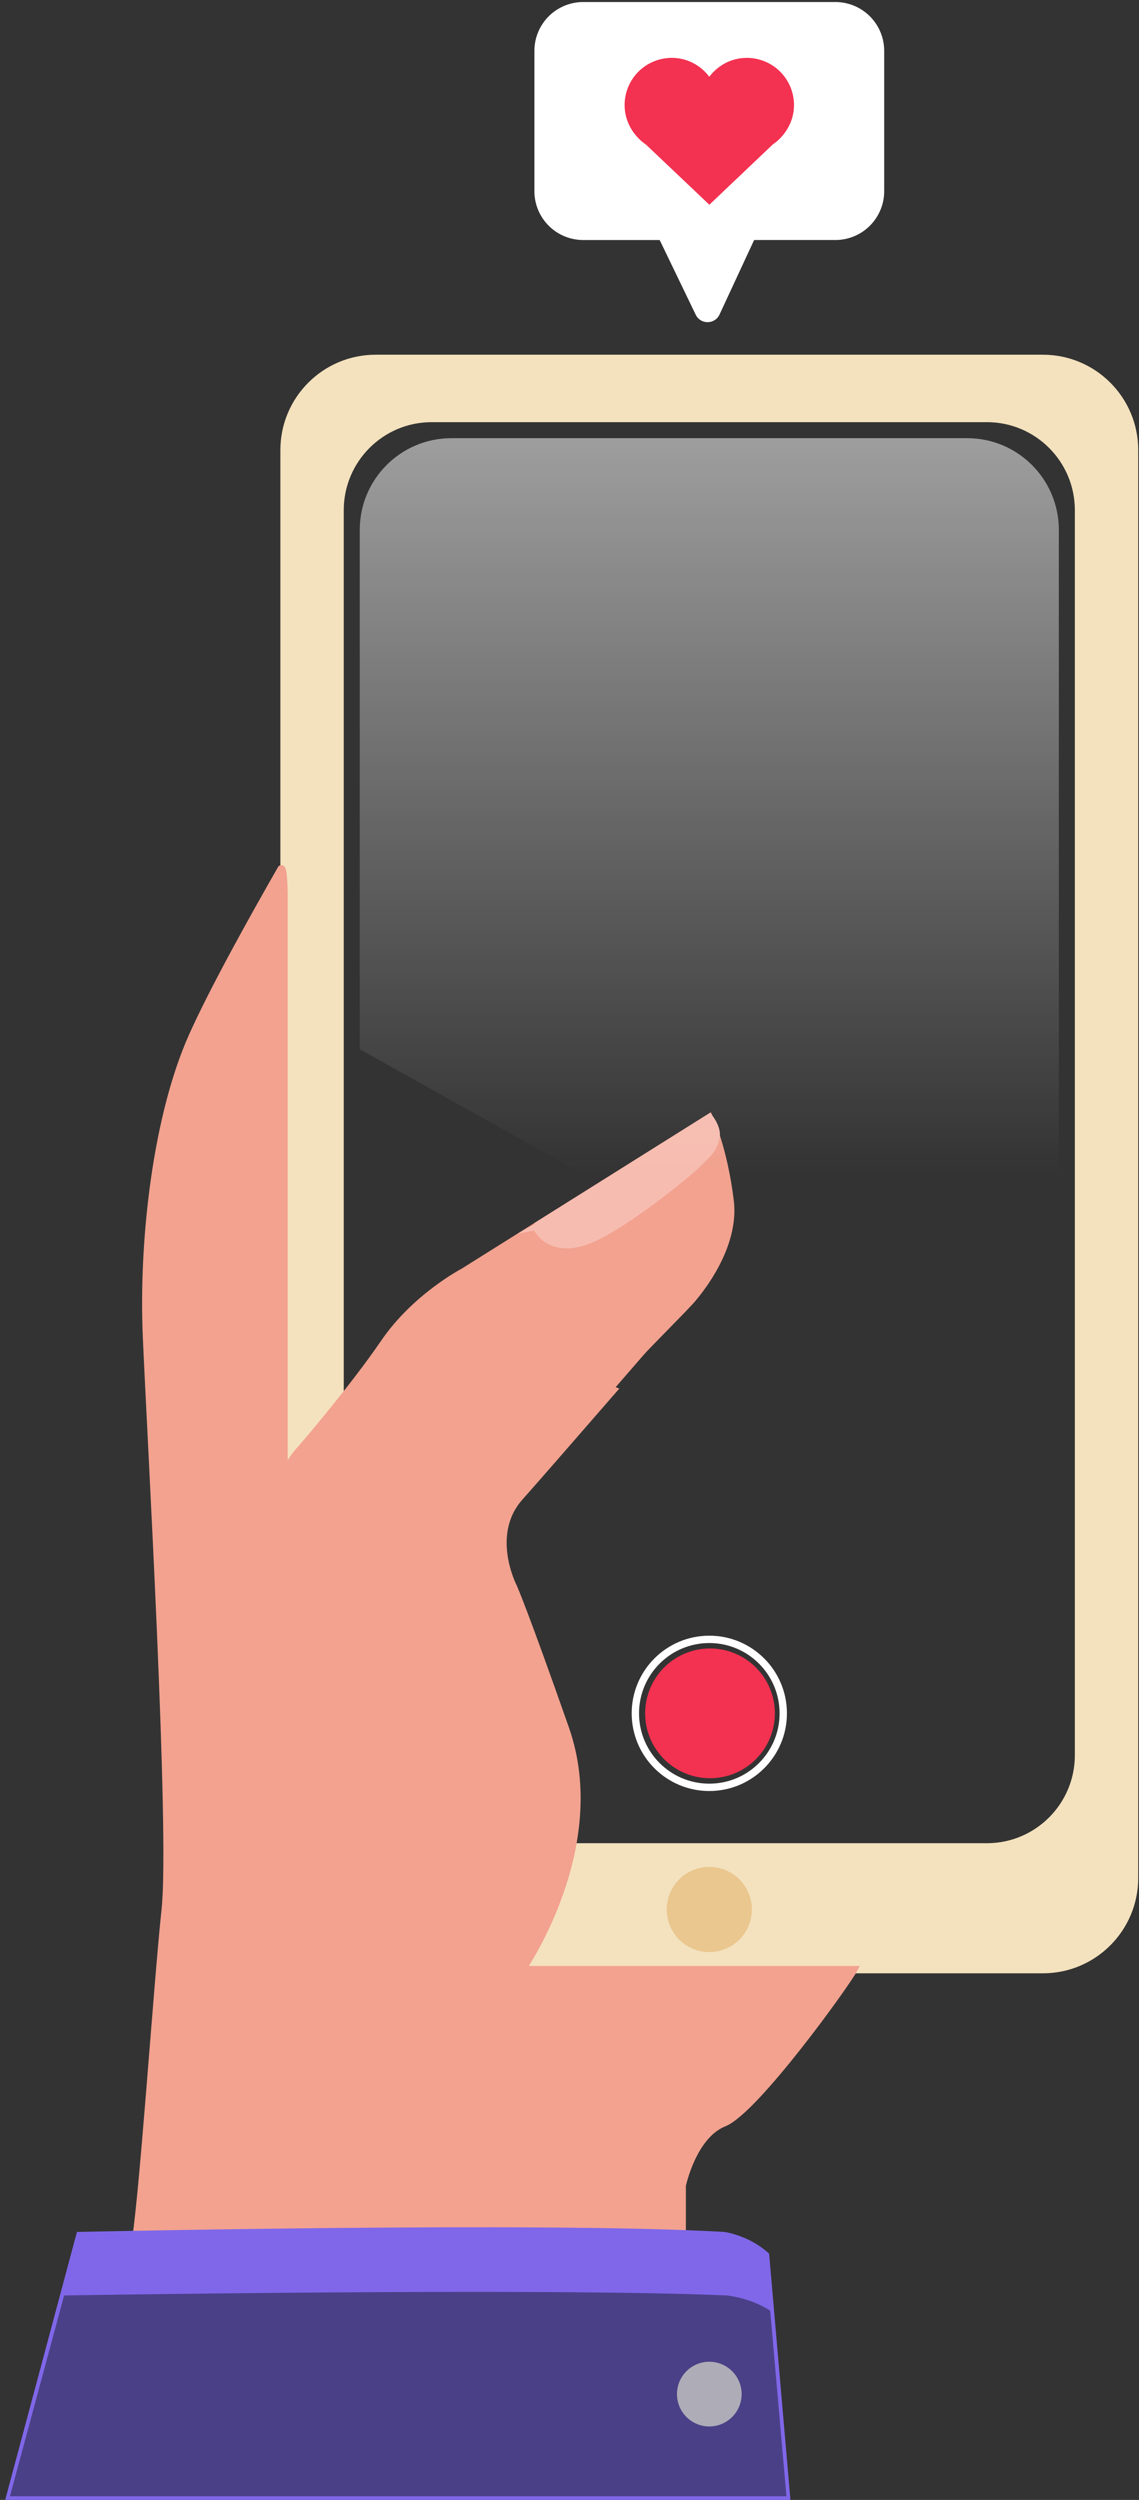
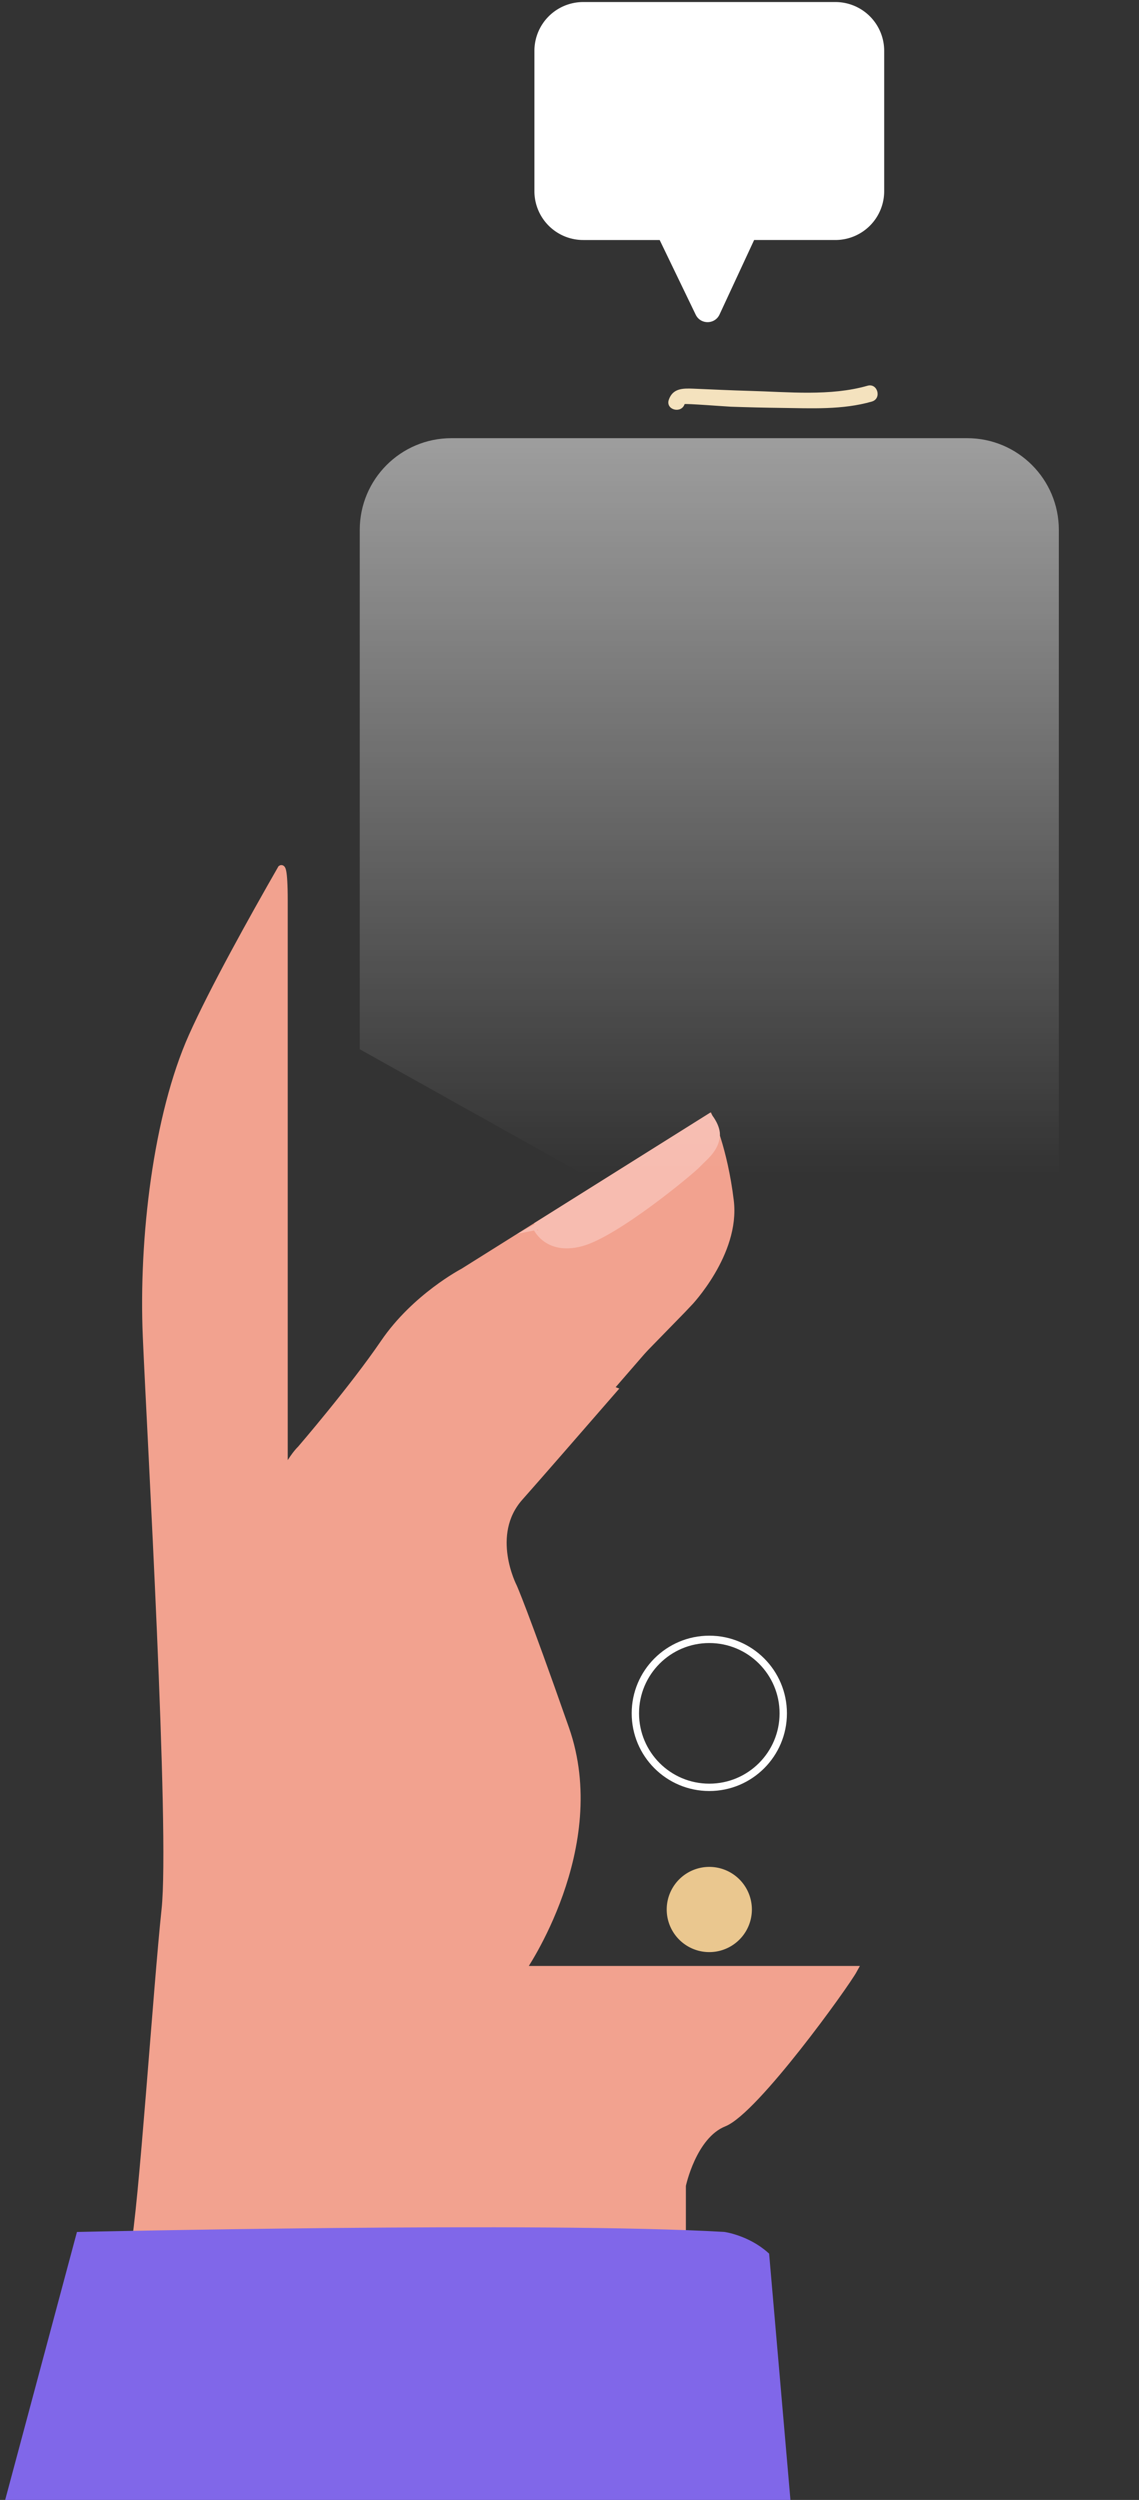
<svg xmlns="http://www.w3.org/2000/svg" fill="none" viewBox="0 0 155 340">
  <rect x="0" y="0" width="155" height="340" fill="#333333" stroke="none" />
  <path fill="#fff" stroke="#fff" stroke-linejoin="round" stroke-miterlimit="10" stroke-width=".5" d="M113.685.527h-34.32a6.39 6.39 0 0 0-6.39 6.39v19.086a6.39 6.39 0 0 0 6.39 6.39h10.563l4.971 10.297c.567 1.174 2.243 1.162 2.792-.02l4.774-10.278h11.22a6.39 6.39 0 0 0 6.389-6.39V6.917a6.39 6.39 0 0 0-6.389-6.39Z" />
-   <path fill="#F4E2BE" stroke="#F4E2BE" stroke-miterlimit="10" d="M141.921 267.878H51.129c-6.889 0-12.473-5.584-12.473-12.473V61.215c0-6.89 5.584-12.473 12.473-12.473h90.792c6.889 0 12.473 5.584 12.473 12.472v194.191c0 6.888-5.585 12.473-12.473 12.473Zm4.85-29.167V69.387c0-6.889-5.584-12.473-12.473-12.473H58.751c-6.888 0-12.472 5.584-12.472 12.473v169.324c0 6.888 5.584 12.472 12.472 12.472h75.547c6.889 0 12.473-5.584 12.473-12.472Z" />
  <path fill="#F2A28F" stroke="#F2A28F" stroke-miterlimit="10" d="M116.174 267.878c-1.135 2.08-13.409 19.148-17.664 20.85-4.254 1.702-5.673 8.51-5.673 8.51v13.616s-75.74.568-74.606-4.822c1.135-5.39 3.12-35.743 4.255-46.333 1.135-10.591-1.986-64.583-2.553-77.915-.567-13.333 1.419-30.069 6.24-40.849 2.819-6.299 8.156-15.892 12.105-22.778 0 0 .377-.27.377 4.339v77.017l-6.808 23.119s2.27-7.091 4.255-15.034c1.986-7.943 4.823-10.496 4.823-10.496s7.092-8.226 11.347-14.468c4.255-6.241 10.78-9.644 10.78-9.644l33.473-20.992s1.985 4.255 2.837 11.347c.851 7.092-5.674 13.9-5.674 13.9S75.25 198.52 70.711 203.627c-4.539 5.106-.851 12.197-.851 12.197s1.418 3.121 7.091 19.29c5.674 16.169-5.91 32.764-5.91 32.764h45.133Z" />
  <path fill="#F7BCB0" stroke="#F7BCB0" stroke-miterlimit="10" d="M72.945 166.786c.008-.005 1.36 3.462 6.088 2.232 4.728-1.229 15.035-9.786 15.886-10.708.851-.923 2.364-1.962 2.546-3.804.117-1.185-.939-2.508-.939-2.508l-23.58 14.788Z" />
  <path fill="#8067E9" stroke="#8067E9" stroke-miterlimit="10" d="M10.857 304.046s63.258-1.418 87.654 0c0 0 3.12.425 5.673 2.695l2.837 32.764H1.354l9.503-35.459Z" />
-   <path fill="#4A4087" d="M8.726 312.191s65.127-1.093 90.243 0c0 0 3.213.327 5.841 2.076l2.211 25.238H1.354l7.372-27.314Z" />
-   <path fill="#AEACB7" stroke="#AEACB7" stroke-miterlimit="10" d="M96.525 329.505a3.9 3.9 0 1 0 .001-7.8 3.9 3.9 0 0 0 0 7.8Z" />
  <path fill="#EAC78F" stroke="#EAC78F" stroke-miterlimit="10" d="M96.524 264.993a5.295 5.295 0 1 0 0-10.59 5.295 5.295 0 0 0 0 10.59Z" />
  <path fill="#F4E2BE" d="M93.164 54.965c.037-.109 5.74.33 6.297.349 2.274.08 4.549.133 6.824.162 4.117.051 8.361.287 12.36-.863 1.378-.396.792-2.55-.593-2.151-5.057 1.453-10.827.838-16.032.7-2.56-.069-5.116-.197-7.674-.302-1.447-.06-2.803-.042-3.333 1.511-.466 1.362 1.689 1.947 2.151.593Z" />
-   <path fill="#F33150" d="M106.726 18.156c.819-1.078 1.325-2.408 1.325-3.867a6.418 6.418 0 0 0-6.419-6.418c-2.093 0-3.935 1.017-5.106 2.57-1.172-1.553-3.014-2.57-5.107-2.57A6.419 6.419 0 0 0 85 14.289c0 1.46.505 2.79 1.326 3.867h-.01l.046.044c.43.554.931 1.05 1.517 1.438l8.655 8.207 8.633-8.204a6.456 6.456 0 0 0 1.545-1.468l.017-.017h-.003Z" />
  <path fill="url(#mobile-support-linearGradient)" d="M144.091 195.863V72.067c0-6.889-5.584-12.473-12.473-12.473H61.43c-6.889 0-12.473 5.584-12.473 12.473v70.635l95.134 53.161Z" opacity=".52" />
-   <path fill="#F33150" d="M96.527 241.844a8.824 8.824 0 1 0 0-17.647 8.824 8.824 0 0 0 0 17.647Z" />
  <path stroke="#fff" stroke-miterlimit="10" d="M96.525 243.084c5.558 0 10.063-4.506 10.063-10.063s-4.505-10.063-10.063-10.063c-5.557 0-10.062 4.506-10.062 10.063s4.505 10.063 10.062 10.063Z" />
  <defs>
    <linearGradient id="mobile-support-linearGradient" x1="96.524" x2="96.524" y1="60.056" y2="159.724" gradientUnits="userSpaceOnUse">
      <stop stop-color="#fff" />
      <stop offset="1" stop-color="#fff" stop-opacity="0" />
    </linearGradient>
  </defs>
</svg>